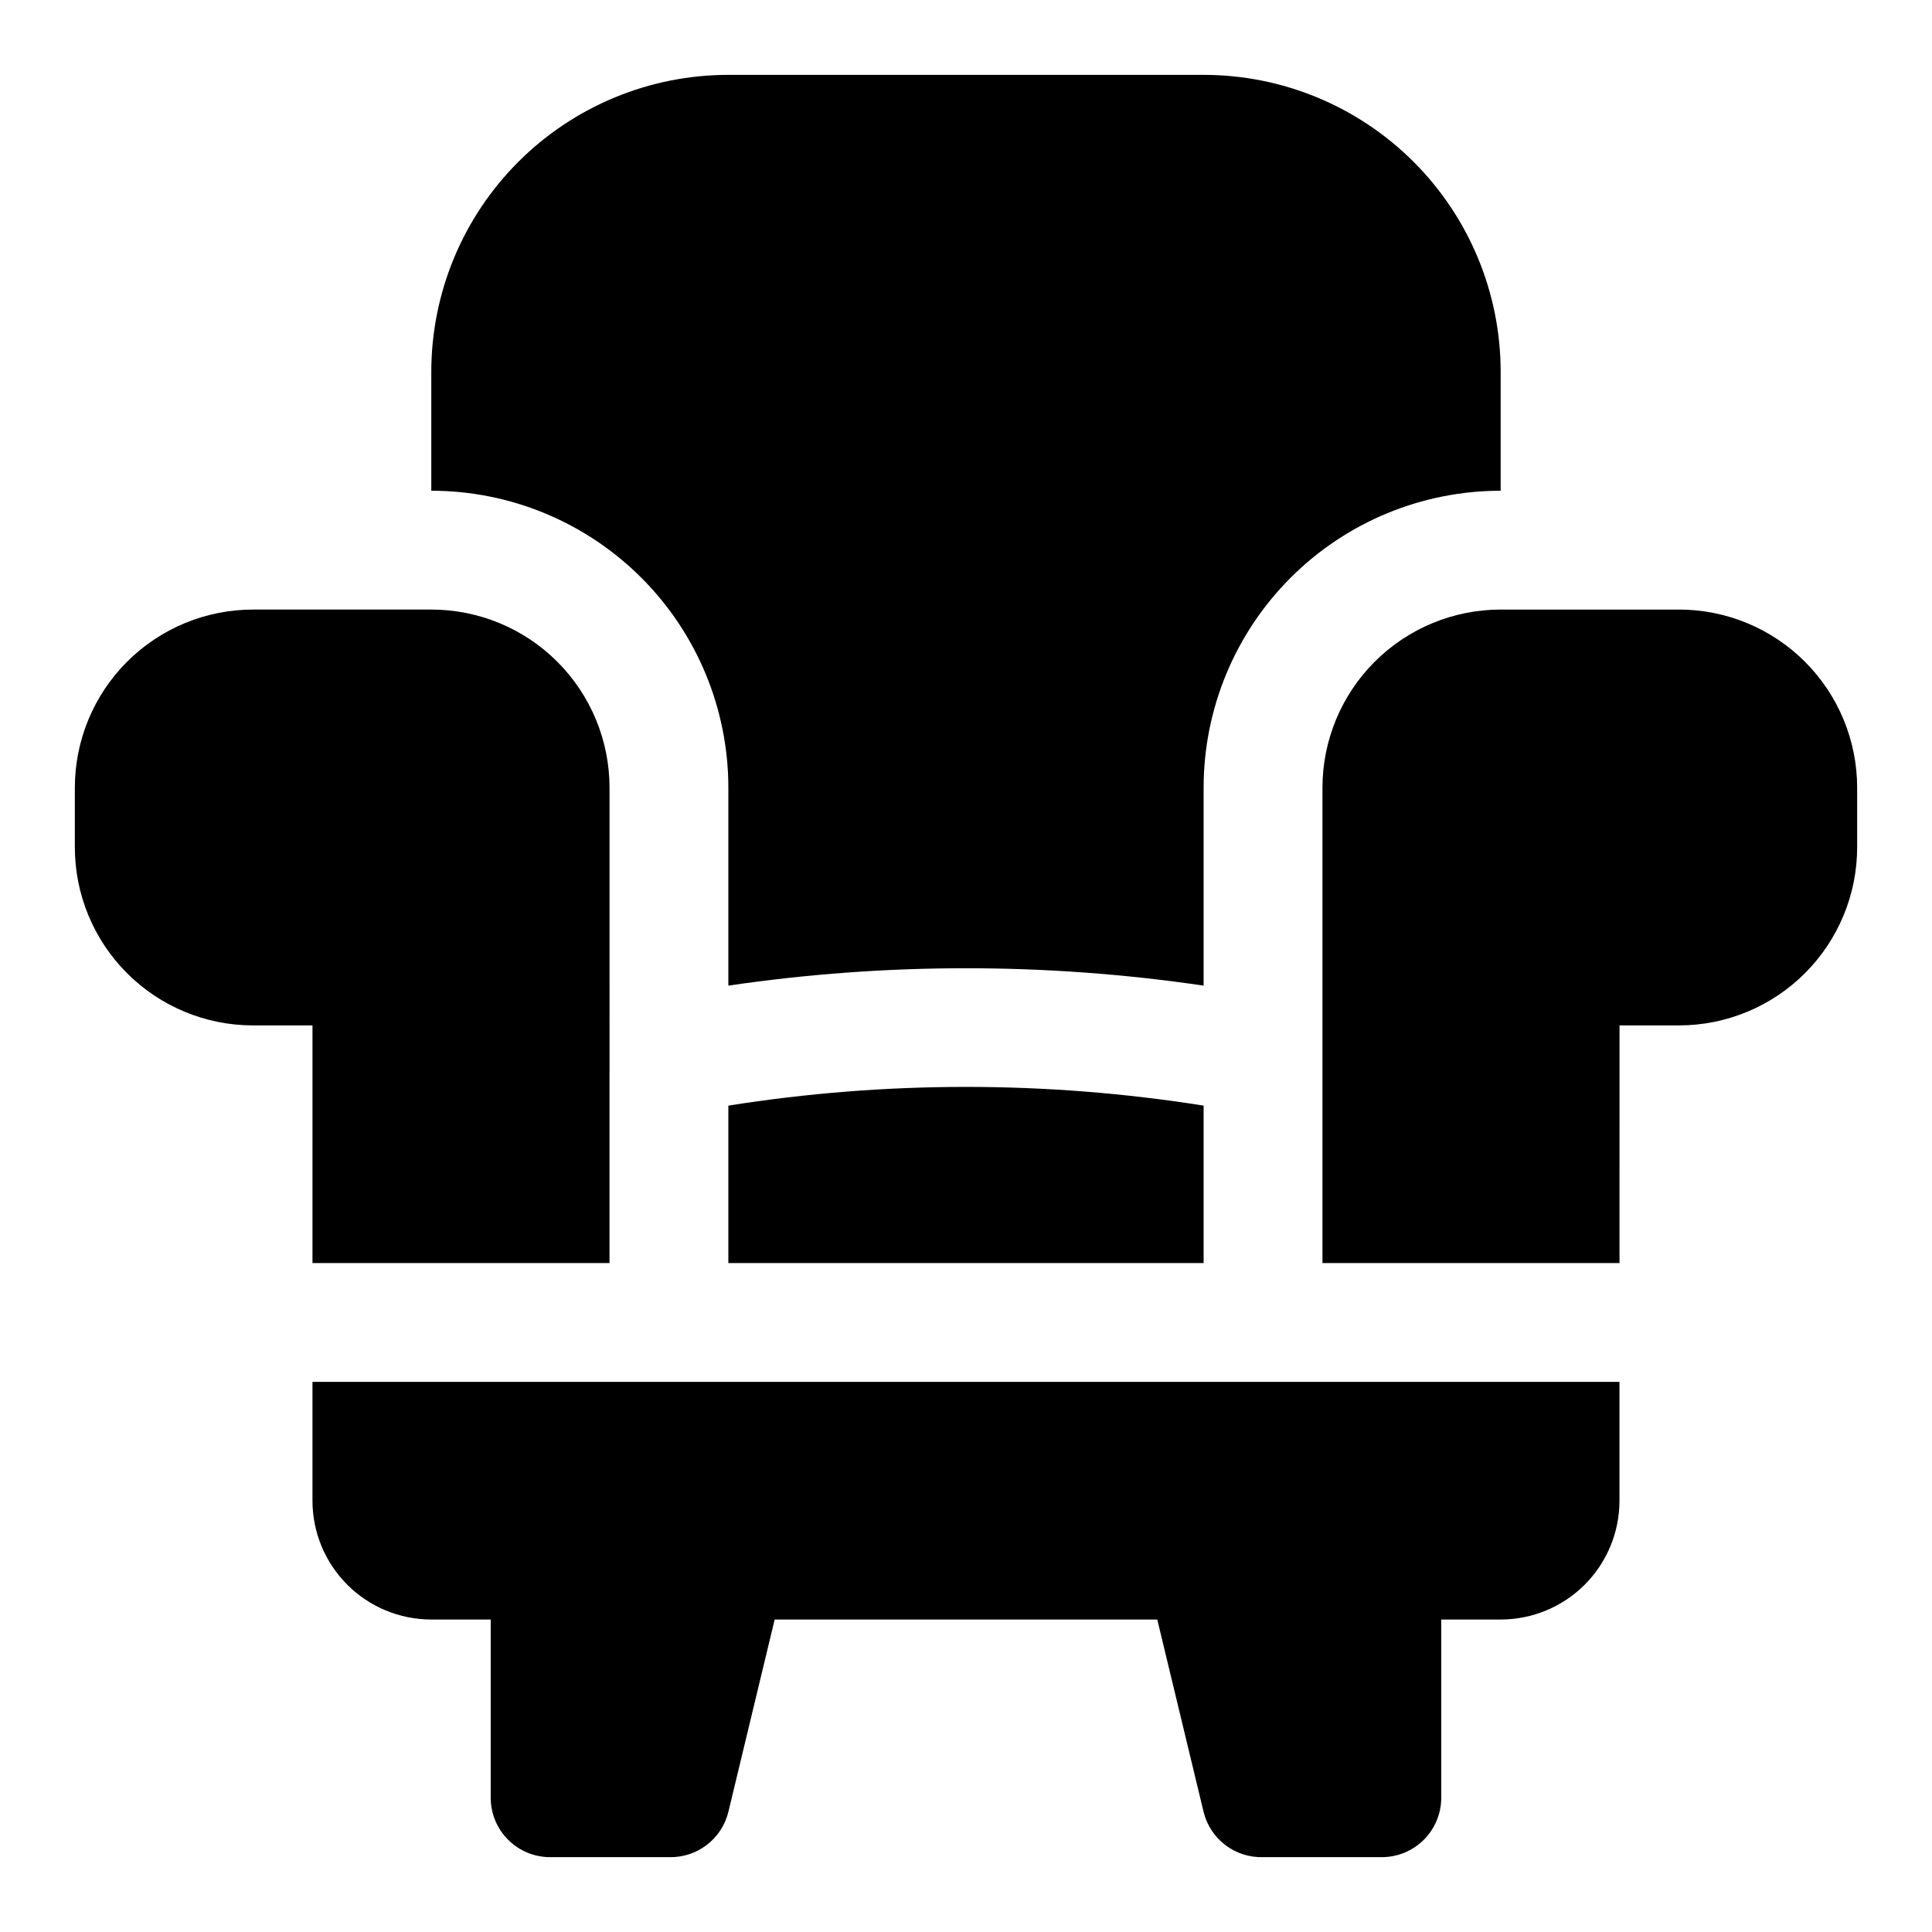
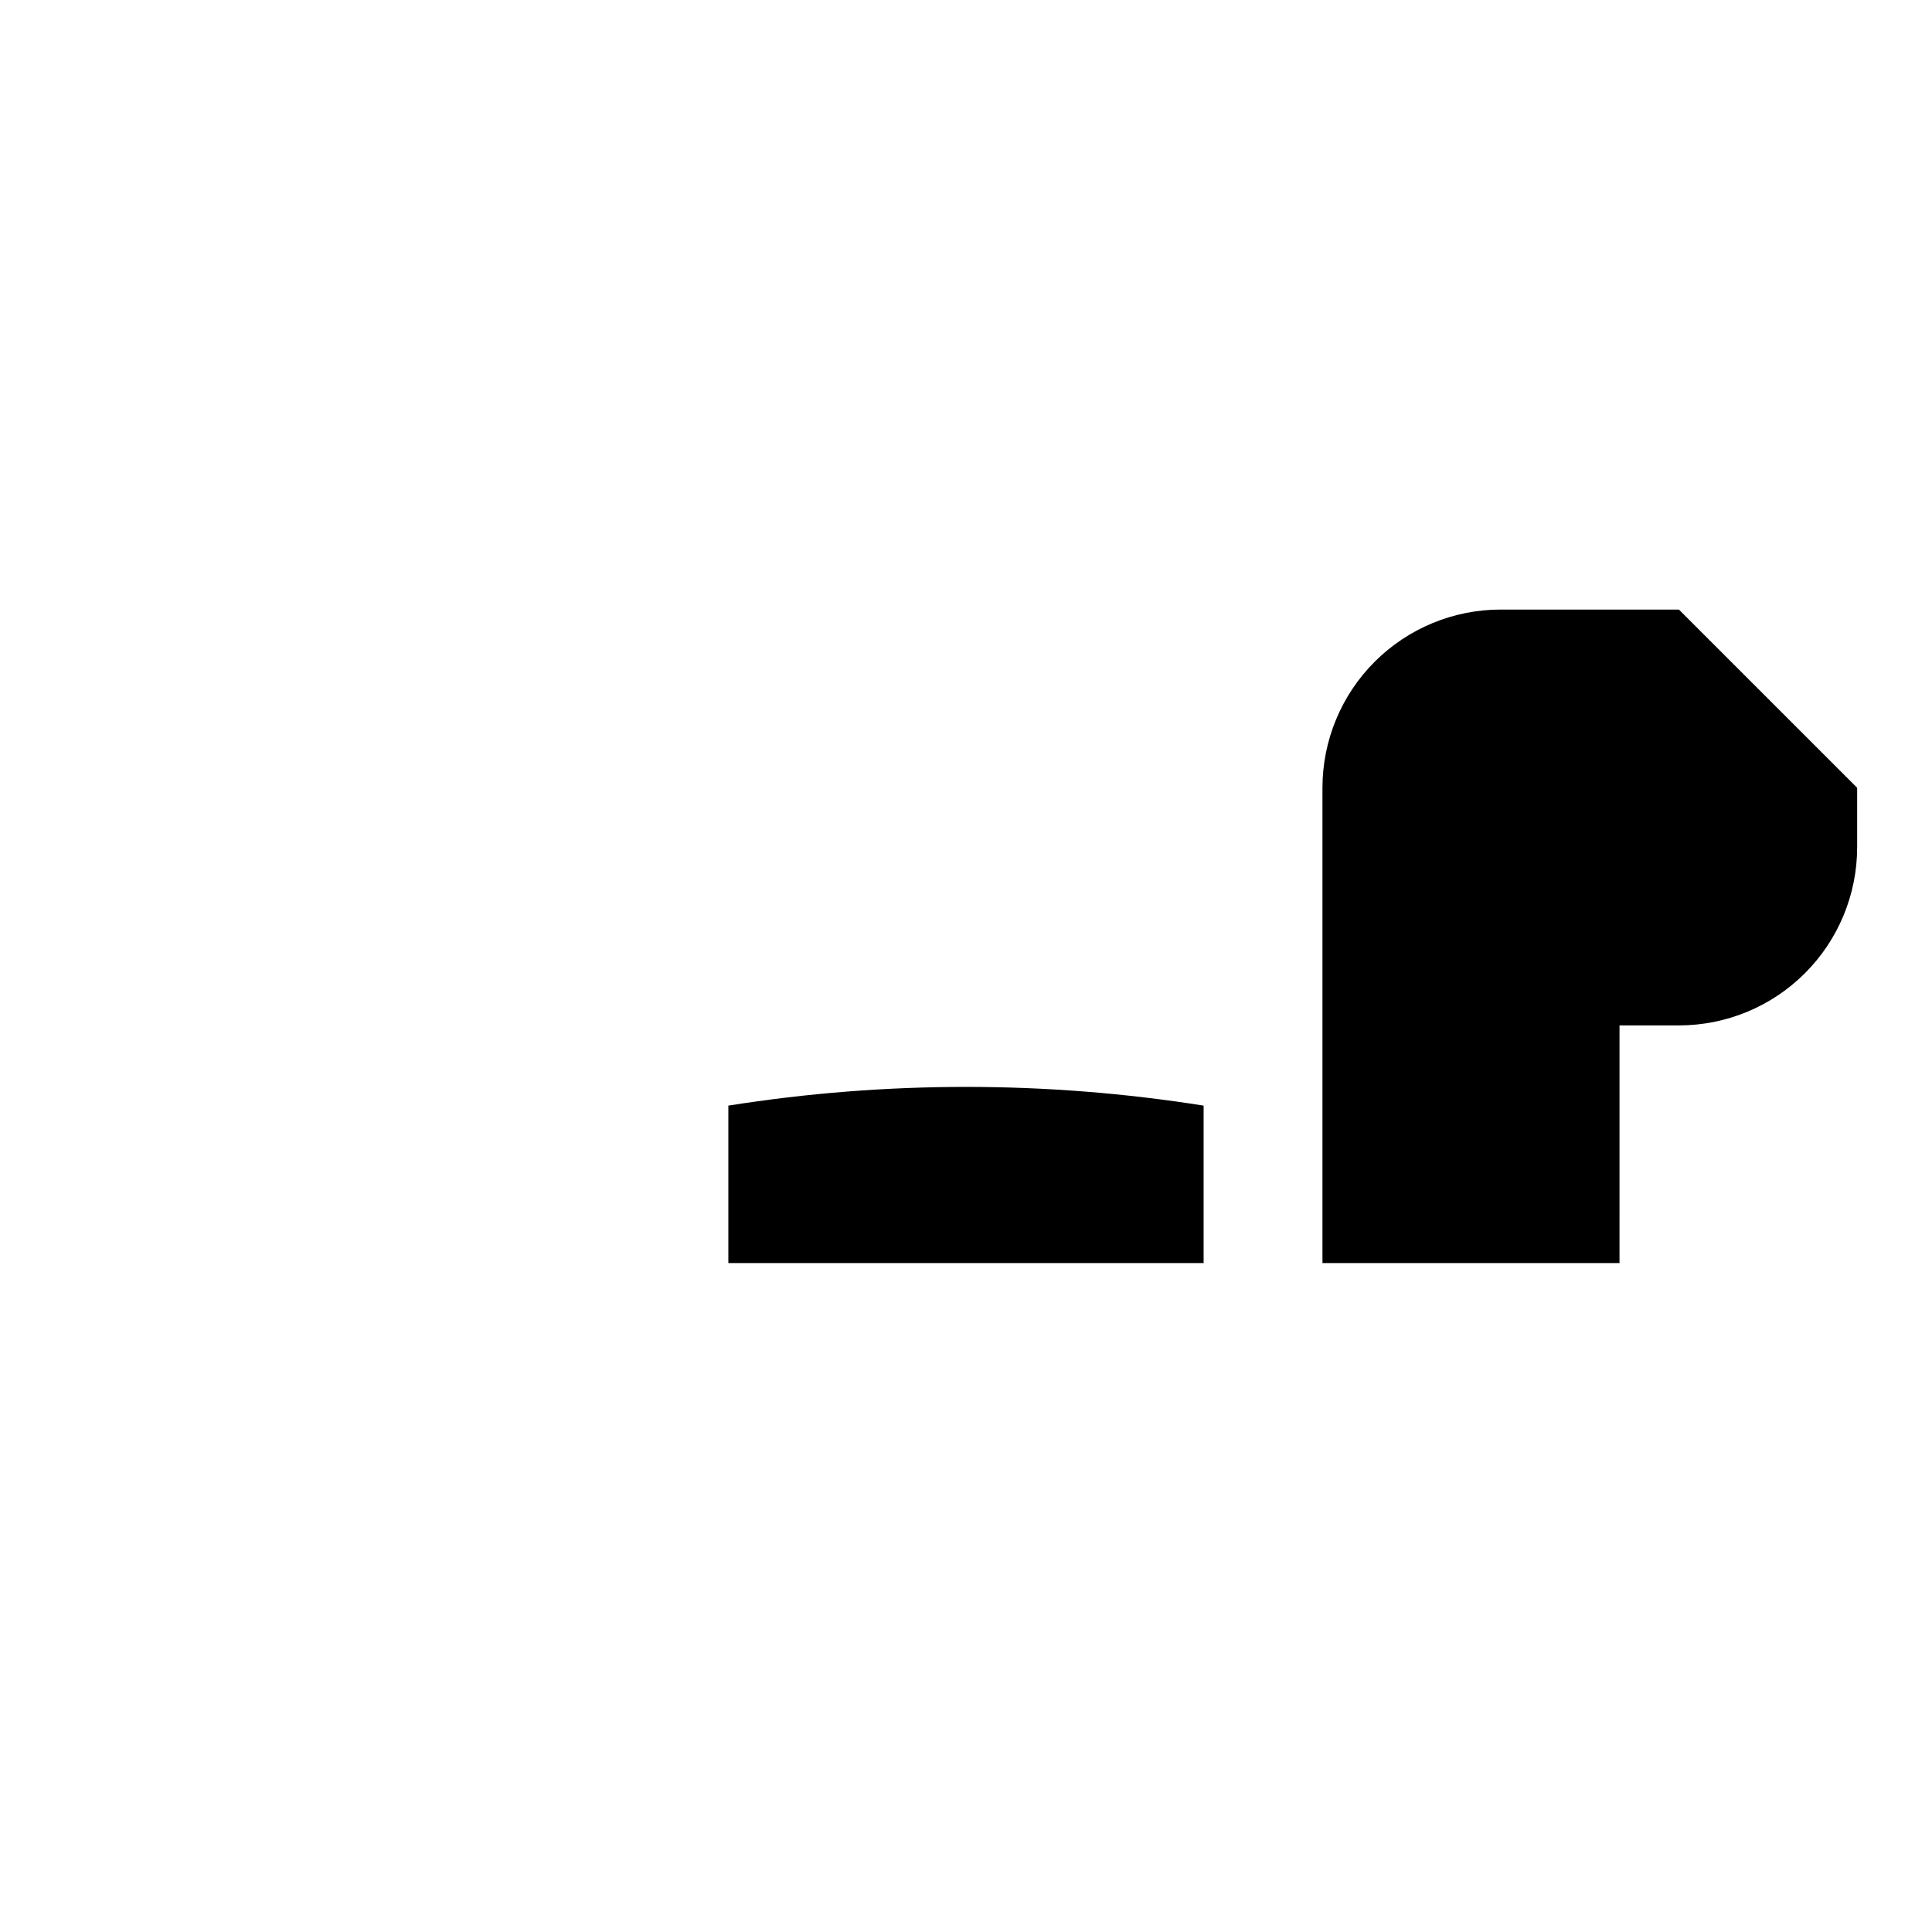
<svg xmlns="http://www.w3.org/2000/svg" fill="#000000" width="800px" height="800px" version="1.1" viewBox="144 144 512 512">
  <g>
-     <path d="m226.81 541.7c0 8.352 3.32 16.359 9.223 22.266 5.906 5.906 13.914 9.223 22.266 9.223h15.746v47.23c0 4.176 1.656 8.18 4.609 11.133s6.957 4.613 11.133 4.613h31.488c3.598 0.105 7.121-1.027 9.984-3.203 2.867-2.176 4.898-5.269 5.762-8.762l12.277-51.012h101.39l12.285 51.012c0.859 3.492 2.894 6.586 5.758 8.762s6.387 3.309 9.984 3.203h31.488c4.176 0 8.18-1.66 11.133-4.613s4.609-6.957 4.609-11.133v-47.23h15.746c8.352 0 16.359-3.316 22.266-9.223s9.223-13.914 9.223-22.266v-31.488h-346.37z" />
-     <path d="m588.93 305.54h-47.23c-12.527 0-24.539 4.977-33.398 13.832-8.859 8.859-13.836 20.871-13.836 33.398v125.95h78.719l0.004-62.977h15.742c12.527 0 24.543-4.977 33.398-13.832 8.859-8.859 13.836-20.871 13.836-33.398v-15.746c0-12.527-4.977-24.539-13.836-33.398-8.855-8.855-20.871-13.832-33.398-13.832z" />
-     <path d="m226.81 478.72h78.719l0.004-125.95c0-12.527-4.977-24.539-13.836-33.398-8.855-8.855-20.871-13.832-33.398-13.832h-47.23c-12.527 0-24.539 4.977-33.398 13.832-8.859 8.859-13.836 20.871-13.836 33.398v15.746c0 12.527 4.977 24.539 13.836 33.398 8.859 8.855 20.871 13.832 33.398 13.832h15.742z" />
+     <path d="m588.93 305.54h-47.23c-12.527 0-24.539 4.977-33.398 13.832-8.859 8.859-13.836 20.871-13.836 33.398v125.95h78.719l0.004-62.977h15.742c12.527 0 24.543-4.977 33.398-13.832 8.859-8.859 13.836-20.871 13.836-33.398v-15.746z" />
    <path d="m337.02 437v41.723h125.95v-41.723c-41.727-6.613-84.23-6.613-125.95 0z" />
-     <path d="m337.02 352.77v52.43c41.758-6.141 84.191-6.141 125.95 0v-52.43c0-20.879 8.293-40.898 23.055-55.664 14.762-14.762 34.785-23.055 55.664-23.055v-31.488c0-20.879-8.293-40.902-23.059-55.664-14.762-14.762-34.785-23.059-55.66-23.059h-125.95c-20.879 0-40.902 8.297-55.664 23.059s-23.059 34.785-23.059 55.664v31.488c20.879 0 40.902 8.293 55.664 23.055 14.766 14.766 23.059 34.785 23.059 55.664z" />
  </g>
</svg>